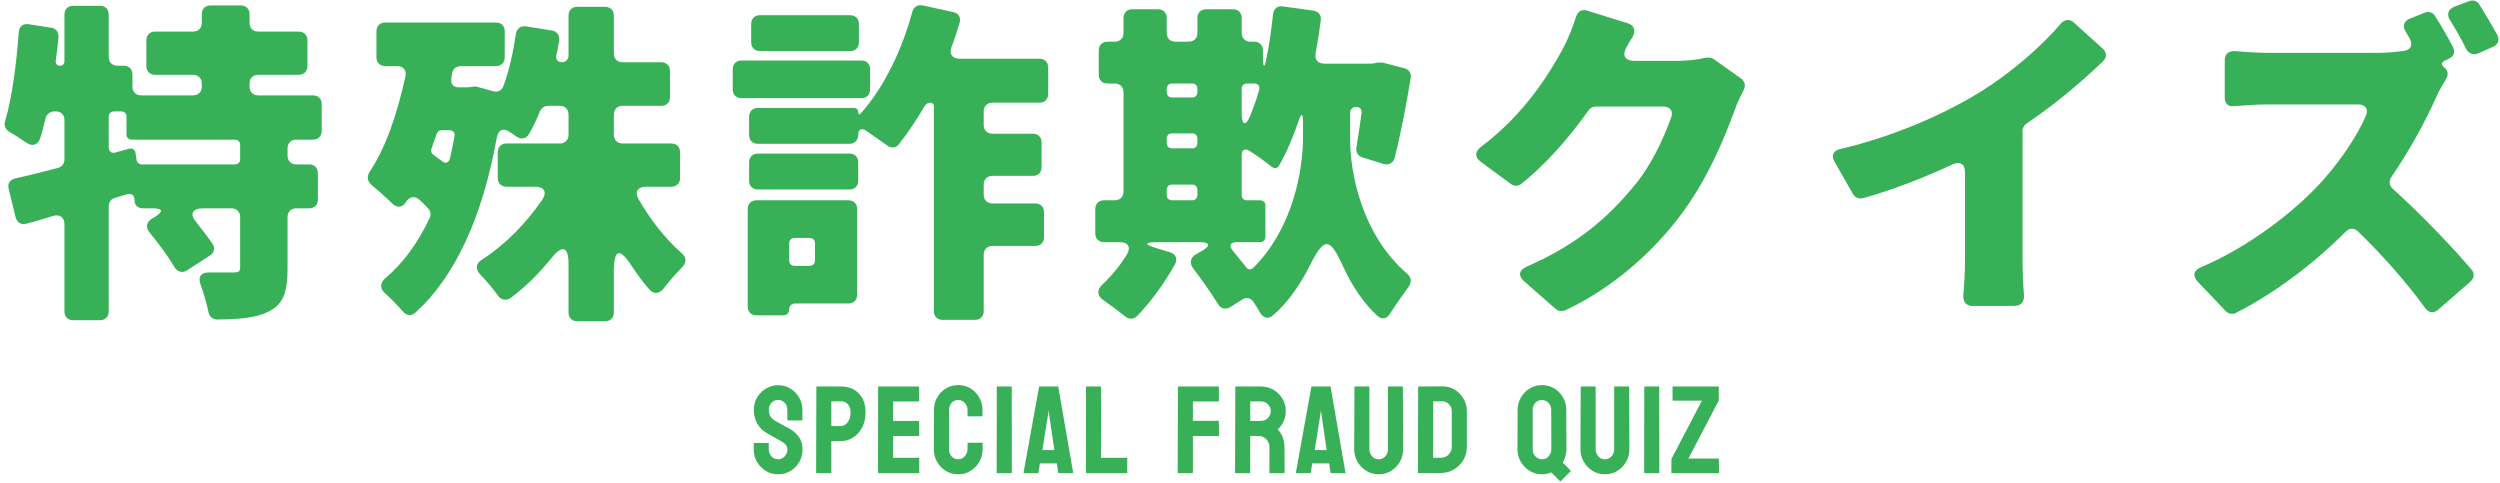
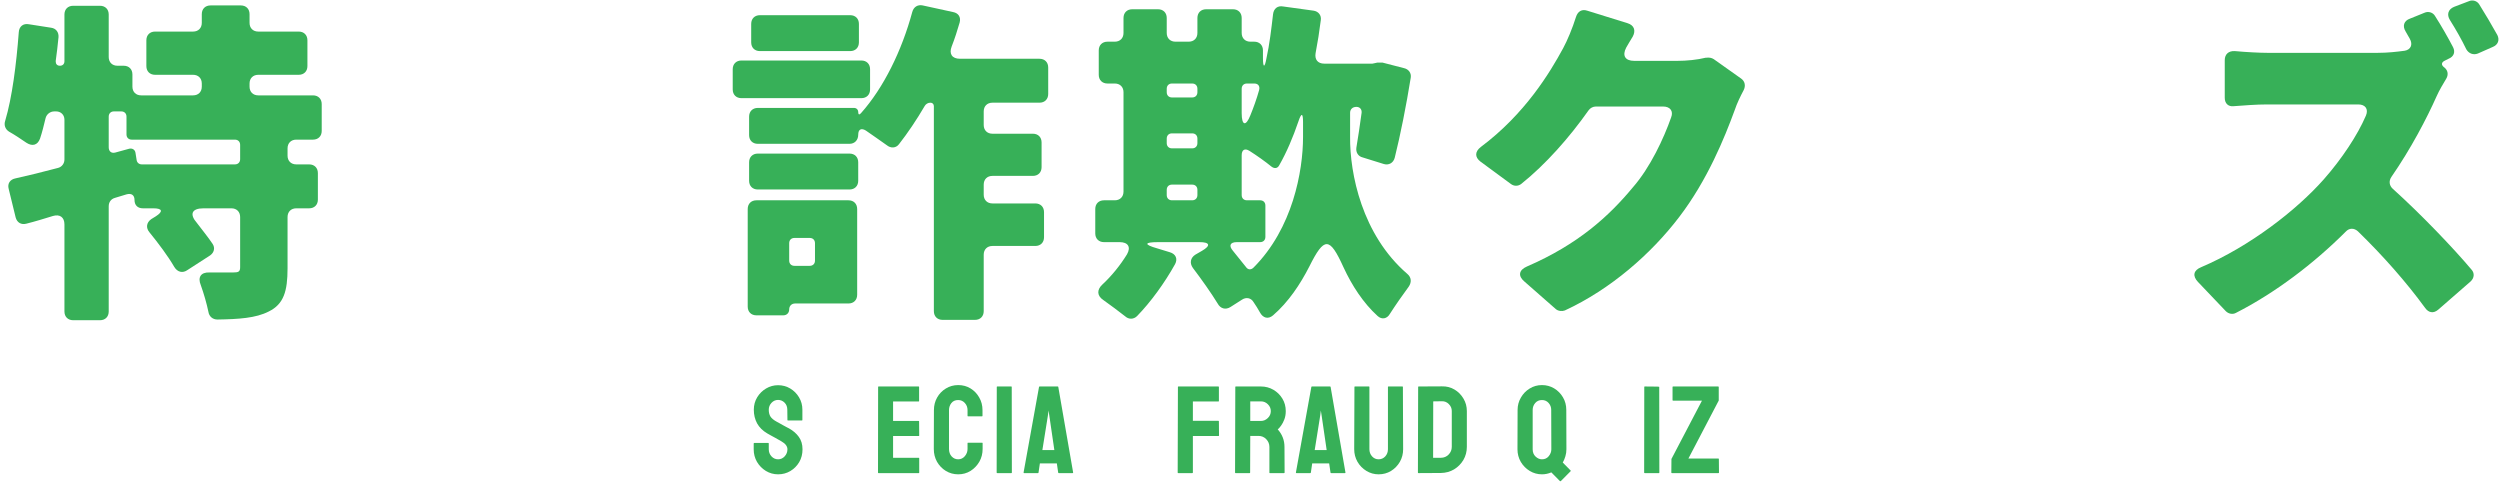
<svg xmlns="http://www.w3.org/2000/svg" width="502" height="97" viewBox="0 0 502 97" fill="none">
  <path d="M501.47 7.04C501.96 8.02 501.61 9 500.56 9.42L497.55 10.75C496.64 11.1 495.73 10.75 495.24 9.91C494.33 8.02 493.14 5.92 491.95 4.03C491.25 2.91 491.6 1.86 492.79 1.37L495.73 0.25C496.5 -0.1 497.41 0.18 497.83 0.88C499.02 2.77 500.42 5.15 501.47 7.04ZM490.97 12.15C490.2 12.5 490.13 13.06 490.83 13.55C491.53 14.11 491.67 14.95 491.25 15.72C490.62 16.77 489.78 18.17 489.29 19.29C487.26 23.84 484.11 29.86 480.19 35.53C479.63 36.37 479.77 37.28 480.47 37.91C486.07 42.95 492.58 49.74 496.29 54.15C496.92 54.85 496.85 55.83 496.08 56.53L489.57 62.2C488.66 62.97 487.68 62.83 486.98 61.85C483.2 56.67 478.51 51.35 473.47 46.45C472.7 45.75 471.72 45.75 471.02 46.52C464.58 52.96 456.81 58.84 448.97 62.83C448.34 63.18 447.5 63.04 446.94 62.48L441.34 56.6C440.22 55.41 440.43 54.29 441.97 53.66C451.84 49.46 461.22 42.11 466.61 36.02C470.25 31.89 473.4 27.13 475.08 23.21C475.64 21.88 474.94 20.97 473.54 20.97H455.27C453.03 20.97 450.51 21.18 448.55 21.32C447.43 21.46 446.73 20.76 446.73 19.64V12.08C446.73 10.89 447.5 10.19 448.76 10.26C451 10.47 453.8 10.61 455.27 10.61H477.46C479.42 10.61 481.31 10.4 482.85 10.19C484.11 9.98 484.53 8.93 483.9 7.81L483.06 6.34C482.36 5.22 482.71 4.17 483.9 3.75L486.84 2.56C487.61 2.21 488.52 2.49 488.94 3.19C490.2 5.15 491.6 7.6 492.58 9.49C493.07 10.47 492.72 11.38 491.67 11.8L490.97 12.15Z" fill="#37B058" />
-   <path d="M406.9 24.82C406.48 25.1 406.13 25.66 406.13 26.29V51.84C406.13 54.01 406.2 56.95 406.41 59.12C406.55 60.52 405.85 61.43 404.45 61.43H396.05C394.86 61.43 394.16 60.59 394.23 59.4C394.44 57.23 394.58 54.15 394.58 51.84V34.62C394.58 32.94 393.6 32.31 392.06 33.01C386.39 35.67 380.09 38.12 374.07 39.8C373.3 40.01 372.53 39.66 372.11 39.03L368.4 32.52C367.63 31.26 368.12 30.21 369.52 29.93C380.51 27.34 390.66 22.79 397.66 18.45C403.75 14.67 409.84 9.42 413.83 4.73C414.53 3.89 415.58 3.75 416.42 4.52L422.23 9.77C423.07 10.54 423.07 11.52 422.3 12.29C417.54 16.84 412.43 21.11 406.9 24.82Z" fill="#37B058" />
  <path d="M342.5 11.59H342.64C343.13 11.52 343.69 11.59 344.11 11.87L349.64 15.79C350.41 16.35 350.55 17.26 350.13 18.1C349.5 19.29 348.8 20.69 348.31 22.16C346.28 27.69 342.85 36.16 337.18 43.58C331.58 50.93 323.46 58.07 314.22 62.34C313.66 62.55 312.89 62.48 312.4 62.06L306.1 56.53C304.77 55.41 304.98 54.22 306.59 53.52C316.95 49.04 323.11 43.37 327.87 37.63C331.37 33.64 334.1 27.76 335.57 23.56C336.06 22.3 335.36 21.39 333.96 21.39H320.45C319.89 21.39 319.33 21.67 318.98 22.16C315.13 27.62 310.37 33.01 305.47 36.93C304.84 37.42 304 37.42 303.37 36.93L297.28 32.45C296.09 31.54 296.16 30.42 297.35 29.51C306.24 22.86 311.21 14.6 313.87 9.7C314.71 8.16 315.76 5.64 316.46 3.4C316.81 2.28 317.65 1.79 318.7 2.14L326.82 4.66C328.15 5.08 328.5 6.13 327.87 7.32C327.38 8.09 326.96 8.86 326.54 9.56C325.7 11.17 326.33 12.22 328.15 12.22H336.83C338.65 12.22 340.82 12.01 342.5 11.59Z" fill="#37B058" />
  <path d="M272.36 21.46C271.59 21.46 271.1 21.95 271.1 22.65V27.48C271.03 34.83 273.48 47.15 282.58 54.99C283.42 55.69 283.49 56.67 282.86 57.58C281.67 59.19 280.2 61.29 279.08 63.04C278.52 64.02 277.47 64.23 276.63 63.46C273.76 60.87 271.45 57.3 269.77 53.66C266.97 47.5 265.92 47.5 262.91 53.52C261.09 57.09 258.71 60.66 255.63 63.32C254.65 64.16 253.6 63.88 252.97 62.69C252.62 62.06 252.2 61.36 251.71 60.66C251.22 59.82 250.24 59.61 249.4 60.17L247.09 61.64C246.11 62.27 245.06 61.99 244.5 60.94C243.17 58.77 241.28 56.11 239.53 53.8C238.83 52.82 239.04 51.77 240.02 51.14L241.35 50.37C243.17 49.32 242.96 48.62 240.86 48.62H232.53C229.73 48.62 229.66 49.11 232.39 49.88L234.91 50.65C236.1 51 236.52 51.98 235.96 53.03C233.86 56.81 231.06 60.66 228.33 63.46C227.63 64.16 226.65 64.16 225.95 63.53C224.62 62.48 223.01 61.29 221.54 60.24C220.28 59.4 220.21 58.21 221.33 57.16C223.22 55.41 224.97 53.24 226.3 51.07C227.14 49.6 226.51 48.62 224.83 48.62H221.68C220.63 48.62 219.93 47.92 219.93 46.87V41.97C219.93 40.92 220.63 40.22 221.68 40.22H223.85C224.9 40.22 225.6 39.52 225.6 38.47V18.52C225.6 17.47 224.9 16.77 223.85 16.77H222.38C221.33 16.77 220.63 16.07 220.63 15.02V10.12C220.63 9.07 221.33 8.37 222.38 8.37H223.85C224.9 8.37 225.6 7.67 225.6 6.62V3.61C225.6 2.56 226.3 1.86 227.35 1.86H232.53C233.58 1.86 234.28 2.56 234.28 3.61V6.62C234.28 7.67 234.98 8.37 236.03 8.37H238.69C239.74 8.37 240.44 7.67 240.44 6.62V3.61C240.44 2.56 241.14 1.86 242.19 1.86H247.58C248.63 1.86 249.33 2.56 249.33 3.61V6.62C249.33 7.67 250.03 8.37 251.08 8.37H251.85C252.9 8.37 253.6 9.07 253.6 10.12V11.66C253.6 13.62 253.95 13.69 254.3 11.73C254.93 8.86 255.28 5.85 255.63 2.84C255.77 1.72 256.54 1.09 257.66 1.3L263.75 2.14C264.73 2.28 265.36 3.05 265.22 4.03C264.94 6.27 264.59 8.51 264.17 10.68C263.96 11.94 264.59 12.78 265.92 12.78H275.58L275.93 12.71L276.56 12.57H277.61L281.95 13.69C282.86 13.9 283.42 14.67 283.28 15.58C282.37 21.25 281.18 27.2 280.06 31.68C279.78 32.73 278.87 33.22 277.89 32.94L273.62 31.61C272.71 31.4 272.22 30.56 272.36 29.65C272.71 27.62 273.06 25.17 273.41 22.65C273.48 21.95 273.06 21.46 272.36 21.46ZM240.44 17.82C240.44 17.19 240.02 16.77 239.39 16.77H235.33C234.7 16.77 234.28 17.19 234.28 17.82V18.52C234.28 19.15 234.7 19.57 235.33 19.57H239.39C240.02 19.57 240.44 19.15 240.44 18.52V17.82ZM252.83 18.1C253.04 17.26 252.62 16.77 251.85 16.77H250.38C249.75 16.77 249.33 17.19 249.33 17.82V22.72C249.33 25.24 250.17 25.45 251.08 23.14C251.71 21.6 252.34 19.85 252.83 18.1ZM254.09 47.57C254.09 48.2 253.67 48.62 253.04 48.62H248.35C247.02 48.62 246.67 49.32 247.58 50.37L250.17 53.59C250.59 54.22 251.22 54.22 251.71 53.73C259.55 45.89 261.65 34.41 261.65 27.48V24.47C261.65 22.65 261.3 22.65 260.74 24.33C259.62 27.62 258.36 30.56 256.89 33.15C256.54 33.85 255.91 33.92 255.28 33.43C254.09 32.45 252.41 31.26 250.87 30.28C249.96 29.72 249.33 30.07 249.33 31.19V39.17C249.33 39.8 249.75 40.22 250.38 40.22H253.04C253.67 40.22 254.09 40.64 254.09 41.27V47.57ZM235.33 26.78C234.7 26.78 234.28 27.2 234.28 27.83V28.74C234.28 29.37 234.7 29.79 235.33 29.79H239.39C240.02 29.79 240.44 29.37 240.44 28.74V27.83C240.44 27.2 240.02 26.78 239.39 26.78H235.33ZM235.33 37.07C234.7 37.07 234.28 37.49 234.28 38.12V39.17C234.28 39.8 234.7 40.22 235.33 40.22H239.39C240.02 40.22 240.44 39.8 240.44 39.17V38.12C240.44 37.49 240.02 37.07 239.39 37.07H235.33Z" fill="#37B058" />
  <path d="M210.48 18.87C210.48 19.92 209.78 20.62 208.73 20.62H199.28C198.23 20.62 197.53 21.32 197.53 22.37V25.1C197.53 26.15 198.23 26.85 199.28 26.85H207.4C208.45 26.85 209.15 27.55 209.15 28.6V33.57C209.15 34.62 208.45 35.32 207.4 35.32H199.28C198.23 35.32 197.53 36.02 197.53 37.07V39.1C197.53 40.15 198.23 40.85 199.28 40.85H207.89C208.94 40.85 209.64 41.55 209.64 42.6V47.64C209.64 48.69 208.94 49.39 207.89 49.39H199.28C198.23 49.39 197.53 50.09 197.53 51.14V62.48C197.53 63.53 196.83 64.23 195.78 64.23H189.27C188.22 64.23 187.52 63.53 187.52 62.48V21.32C187.52 20.9 187.24 20.62 186.82 20.62C186.33 20.62 185.91 20.9 185.7 21.25C184.02 24.12 182.27 26.71 180.52 28.95C179.89 29.79 178.84 29.79 178.07 29.16C176.81 28.25 175.27 27.2 173.87 26.22C172.96 25.66 172.33 25.94 172.33 27.06C172.33 28.11 171.63 28.88 170.58 28.88H152.17C151.12 28.88 150.42 28.18 150.42 27.13V23.42C150.42 22.37 151.12 21.67 152.17 21.67H171.49C171.98 21.67 172.33 22.02 172.33 22.51C172.33 23 172.54 23.14 172.89 22.72C177.44 17.61 181.08 10.19 183.18 2.42C183.46 1.37 184.3 0.88 185.28 1.09L191.37 2.42C192.49 2.63 192.98 3.47 192.7 4.52C192.21 6.2 191.72 7.74 191.09 9.35C190.53 10.82 191.16 11.8 192.77 11.8H208.73C209.78 11.8 210.48 12.5 210.48 13.55V18.87ZM170.72 3.05C171.77 3.05 172.47 3.75 172.47 4.8V8.51C172.47 9.56 171.77 10.26 170.72 10.26H152.59C151.54 10.26 150.84 9.56 150.84 8.51V4.8C150.84 3.75 151.54 3.05 152.59 3.05H170.72ZM172.96 12.15C174.01 12.15 174.71 12.85 174.71 13.9V17.96C174.71 19.01 174.01 19.71 172.96 19.71H148.88C147.83 19.71 147.13 19.01 147.13 17.96V13.9C147.13 12.85 147.83 12.15 148.88 12.15H172.96ZM152.17 38.05C151.12 38.05 150.42 37.35 150.42 36.3V32.59C150.42 31.54 151.12 30.84 152.17 30.84H170.58C171.63 30.84 172.33 31.54 172.33 32.59V36.3C172.33 37.35 171.63 38.05 170.58 38.05H152.17ZM170.37 40.22C171.42 40.22 172.12 40.92 172.12 41.97V59.19C172.12 60.24 171.42 60.94 170.37 60.94H159.66C158.96 60.94 158.47 61.43 158.47 62.13C158.47 62.83 157.98 63.32 157.28 63.32H151.89C150.84 63.32 150.14 62.62 150.14 61.57V41.97C150.14 40.92 150.84 40.22 151.89 40.22H170.37ZM163.65 48.83C163.65 48.2 163.23 47.78 162.6 47.78H159.52C158.89 47.78 158.47 48.2 158.47 48.83V52.33C158.47 52.96 158.89 53.38 159.52 53.38H162.6C163.23 53.38 163.65 52.96 163.65 52.33V48.83Z" fill="#37B058" />
-   <path d="M136.56 35.74C136.56 36.79 135.86 37.49 134.81 37.49H129.77C128.02 37.49 127.39 38.54 128.23 40.01C130.61 44.14 133.62 47.99 136.84 50.79C137.89 51.7 137.89 52.75 136.98 53.66C135.65 54.99 134.32 56.53 133.2 58C132.36 58.98 131.311 59.12 130.471 58.21C129.211 56.81 128.09 55.27 126.971 53.59C124.451 49.67 123.26 49.88 123.26 54.57V62.76C123.26 63.81 122.56 64.51 121.51 64.51H115.91C114.86 64.51 114.16 63.81 114.16 62.76V52.96C114.16 49.46 112.9 49.11 110.73 51.84C108.21 54.92 105.48 57.65 102.54 59.82C101.63 60.45 100.65 60.24 100.02 59.4C99.04 58 97.71 56.46 96.451 55.13C95.4 54.01 95.54 52.89 96.8 52.12C101.49 49.11 105.62 44.84 108.91 40.08C109.89 38.54 109.26 37.49 107.44 37.49H101.7C100.65 37.49 99.951 36.79 99.951 35.74V30.56C99.951 29.51 100.65 28.81 101.7 28.81H112.41C113.46 28.81 114.16 28.11 114.16 27.06V23C114.16 21.95 113.46 21.25 112.41 21.25H110.03C109.33 21.25 108.7 21.74 108.42 22.37C107.72 24.05 106.95 25.66 106.18 26.99C105.62 27.9 104.64 28.04 103.8 27.48L102.47 26.57C102.4 26.57 102.4 26.57 102.33 26.5C101.07 25.59 100.02 26.08 99.74 27.69C96.871 43.79 91.201 55.76 83.43 62.76C82.591 63.53 81.54 63.39 80.841 62.48C79.79 61.29 78.531 59.96 77.341 58.91C76.221 57.93 76.29 56.81 77.41 55.83C80.981 52.82 83.99 48.69 86.3 43.72C86.581 43.09 86.441 42.32 85.951 41.83C85.46 41.27 84.9 40.71 84.27 40.15C83.29 39.24 82.171 39.45 81.471 40.64C80.841 41.69 79.65 41.76 78.811 40.92C77.55 39.66 75.941 38.26 74.611 37.14C73.77 36.44 73.63 35.46 74.191 34.55C77.481 29.65 79.79 22.79 81.4 15.37C81.68 14.11 80.981 13.27 79.721 13.27H77.341C76.29 13.27 75.591 12.57 75.591 11.52V6.27C75.591 5.22 76.29 4.52 77.341 4.52H99.6C100.65 4.52 101.35 5.22 101.35 6.27V11.52C101.35 12.57 100.65 13.27 99.6 13.27H92.531C91.621 13.27 90.921 13.83 90.781 14.67C90.71 15.02 90.71 15.37 90.641 15.72C90.43 16.84 90.99 17.54 92.111 17.54H94.001L94.981 17.4H95.191C95.4 17.33 95.54 17.4 95.68 17.4C95.751 17.4 95.891 17.4 95.96 17.47L99.04 18.31C99.951 18.59 100.72 18.17 101.07 17.33C102.26 14.11 103.03 10.54 103.59 6.83C103.8 5.71 104.57 5.15 105.62 5.29L110.8 6.13C111.85 6.27 112.41 7.11 112.27 8.16C112.13 9.14 111.92 10.19 111.71 11.17C111.57 11.94 111.99 12.5 112.83 12.5C113.6 12.5 114.16 11.94 114.16 11.1V3.12C114.16 2.07 114.86 1.37 115.91 1.37H121.51C122.56 1.37 123.26 2.07 123.26 3.12V10.75C123.26 11.8 123.96 12.5 125.01 12.5H132.78C133.83 12.5 134.53 13.2 134.53 14.25V19.5C134.53 20.55 133.83 21.25 132.78 21.25H125.01C123.96 21.25 123.26 21.95 123.26 23V27.06C123.26 28.11 123.96 28.81 125.01 28.81H134.81C135.86 28.81 136.56 29.51 136.56 30.56V35.74ZM91.27 27.34C91.41 26.64 90.99 26.15 90.221 26.15H88.68C88.191 26.15 87.841 26.43 87.701 26.85C87.35 27.9 86.93 28.88 86.65 29.86C86.441 30.35 86.65 30.84 87.001 31.05L88.68 32.31C89.451 32.94 90.15 32.73 90.361 31.75C90.71 30.35 90.99 28.88 91.27 27.34Z" fill="#37B058" />
  <path d="M64.6 26.29C64.6 27.34 63.9 28.04 62.85 28.04H59.49C58.44 28.04 57.74 28.74 57.74 29.79V31.26C57.74 32.31 58.44 33.01 59.49 33.01H62.08C63.13 33.01 63.83 33.71 63.83 34.76V40.08C63.83 41.13 63.13 41.83 62.08 41.83H59.49C58.44 41.83 57.74 42.53 57.74 43.58V53.87C57.74 58.49 56.97 61.08 53.96 62.55C51.37 63.88 47.94 64.09 43.67 64.16C42.69 64.16 41.99 63.53 41.85 62.62C41.5 60.94 40.94 58.98 40.31 57.23C39.68 55.69 40.31 54.64 42.06 54.71H46.82C47.87 54.71 48.22 54.57 48.22 53.66V43.58C48.22 42.53 47.52 41.83 46.47 41.83H40.87C38.49 41.83 38 43.02 39.54 44.77C40.66 46.24 41.85 47.71 42.69 48.97C43.25 49.81 42.97 50.72 42.2 51.28L37.65 54.22C36.67 54.92 35.62 54.64 34.99 53.59C33.73 51.42 31.84 48.9 30.02 46.66C29.25 45.75 29.39 44.7 30.37 44L31.28 43.44C32.82 42.46 32.61 41.83 30.79 41.83H28.69C27.64 41.83 27.01 41.2 27.01 40.15C27.01 39.17 26.38 38.75 25.4 39.03L23.09 39.73C22.32 39.94 21.83 40.57 21.83 41.41V62.55C21.83 63.6 21.13 64.3 20.08 64.3H14.69C13.64 64.3 12.94 63.6 12.94 62.55V45.05C12.94 43.65 12.03 42.95 10.63 43.37C8.81 43.93 6.99 44.49 5.31 44.91C4.26 45.19 3.42 44.7 3.14 43.65L1.74 37.91C1.46 36.86 2.02 36.02 3.14 35.81C5.66 35.25 8.53 34.55 11.68 33.71C12.45 33.5 12.94 32.8 12.94 32.03V24.05C12.94 23.07 12.24 22.37 11.26 22.37H10.91C10.07 22.37 9.37 22.93 9.16 23.7C8.81 25.17 8.46 26.57 8.04 27.83C7.55 29.16 6.5 29.44 5.31 28.67C4.19 27.9 2.93 27.06 1.81 26.43C1.04 25.94 0.76 25.1 1.04 24.26C2.44 19.57 3.28 12.92 3.77 6.48C3.84 5.29 4.68 4.66 5.8 4.87L10.28 5.57C11.26 5.71 11.82 6.48 11.75 7.46C11.61 9.07 11.4 10.61 11.19 12.22V12.36C11.19 12.85 11.47 13.2 12.03 13.2C12.59 13.2 12.94 12.85 12.94 12.29V2.91C12.94 1.86 13.64 1.16 14.69 1.16H20.08C21.13 1.16 21.83 1.86 21.83 2.91V11.45C21.83 12.5 22.53 13.2 23.58 13.2H24.84C25.89 13.2 26.59 13.9 26.59 14.95V17.4C26.59 18.45 27.29 19.15 28.34 19.15H38.77C39.82 19.15 40.52 18.45 40.52 17.4V16.77C40.52 15.72 39.82 15.02 38.77 15.02H31.14C30.09 15.02 29.39 14.32 29.39 13.27V8.09C29.39 7.04 30.09 6.34 31.14 6.34H38.77C39.82 6.34 40.52 5.64 40.52 4.59V2.84C40.52 1.79 41.22 1.09 42.27 1.09H48.36C49.41 1.09 50.11 1.79 50.11 2.84V4.59C50.11 5.64 50.81 6.34 51.86 6.34H59.98C61.03 6.34 61.73 7.04 61.73 8.09V13.27C61.73 14.32 61.03 15.02 59.98 15.02H51.86C50.81 15.02 50.11 15.72 50.11 16.77V17.4C50.11 18.45 50.81 19.15 51.86 19.15H62.85C63.9 19.15 64.6 19.85 64.6 20.9V26.29ZM47.17 33.01C47.8 33.01 48.22 32.59 48.22 31.96V29.09C48.22 28.46 47.8 28.04 47.17 28.04H26.45C25.82 28.04 25.4 27.62 25.4 26.99V23.42C25.4 22.79 24.98 22.37 24.35 22.37H22.88C22.25 22.37 21.83 22.79 21.83 23.42V29.58C21.83 30.42 22.39 30.84 23.16 30.63L25.96 29.86C26.59 29.72 27.15 30.07 27.22 30.77L27.43 32.1C27.5 32.66 27.92 33.01 28.48 33.01H47.17Z" fill="#37B058" />
  <path d="M345.051 95H335.725C335.643 95 335.603 94.959 335.603 94.878L335.627 92.156L341.755 80.449H335.957C335.883 80.449 335.847 80.417 335.847 80.352V77.727C335.847 77.646 335.883 77.605 335.957 77.605H345.002C345.083 77.605 345.124 77.646 345.124 77.727V80.425L339.033 92.07H345.051C345.116 92.07 345.148 92.115 345.148 92.205L345.173 94.878C345.173 94.959 345.132 95 345.051 95Z" fill="#37B058" />
-   <path d="M333.101 95H330.269C330.187 95 330.146 94.959 330.146 94.878L330.171 77.703C330.171 77.638 330.203 77.605 330.269 77.605H333.076C333.141 77.605 333.174 77.638 333.174 77.703L333.198 94.878C333.198 94.959 333.166 95 333.101 95Z" fill="#37B058" />
-   <path d="M322.25 95.244C321.372 95.244 320.558 95.016 319.809 94.561C319.06 94.105 318.462 93.495 318.015 92.73C317.575 91.956 317.355 91.114 317.355 90.203L317.404 77.703C317.404 77.638 317.437 77.605 317.502 77.605H320.31C320.375 77.605 320.407 77.638 320.407 77.703V90.203C320.407 90.764 320.586 91.244 320.944 91.643C321.302 92.034 321.738 92.229 322.25 92.229C322.788 92.229 323.235 92.034 323.593 91.643C323.951 91.244 324.13 90.764 324.13 90.203V77.703C324.13 77.638 324.163 77.605 324.228 77.605H327.036C327.101 77.605 327.133 77.638 327.133 77.703L327.182 90.203C327.182 91.122 326.962 91.969 326.523 92.742C326.075 93.507 325.481 94.117 324.741 94.573C324 95.02 323.17 95.244 322.25 95.244Z" fill="#37B058" />
+   <path d="M333.101 95H330.269C330.187 95 330.146 94.959 330.146 94.878L330.171 77.703C330.171 77.638 330.203 77.605 330.269 77.605C333.141 77.605 333.174 77.638 333.174 77.703L333.198 94.878C333.198 94.959 333.166 95 333.101 95Z" fill="#37B058" />
  <path d="M313.229 96.599L311.508 94.853C310.898 95.114 310.271 95.244 309.628 95.244C308.741 95.244 307.928 95.02 307.187 94.573C306.438 94.125 305.836 93.519 305.38 92.754C304.933 91.981 304.709 91.138 304.709 90.227L304.733 82.305C304.733 81.418 304.953 80.596 305.393 79.839C305.824 79.082 306.41 78.476 307.15 78.02C307.891 77.556 308.717 77.324 309.628 77.324C310.515 77.324 311.329 77.544 312.07 77.983C312.81 78.431 313.4 79.029 313.84 79.778C314.287 80.526 314.511 81.369 314.511 82.305L314.536 90.227C314.536 90.707 314.466 91.175 314.328 91.631C314.198 92.079 314.023 92.493 313.803 92.876L315.354 94.451C315.435 94.516 315.443 94.573 315.378 94.622L313.413 96.599C313.356 96.648 313.295 96.648 313.229 96.599ZM309.628 92.229C310.198 92.229 310.654 92.017 310.996 91.594C311.337 91.163 311.508 90.707 311.508 90.227L311.484 82.305C311.484 81.768 311.309 81.304 310.959 80.913C310.609 80.522 310.166 80.327 309.628 80.327C309.067 80.327 308.615 80.526 308.273 80.925C307.932 81.324 307.761 81.784 307.761 82.305V90.227C307.761 90.829 307.956 91.314 308.347 91.68C308.737 92.046 309.165 92.229 309.628 92.229Z" fill="#37B058" />
  <path d="M289.319 94.975L284.839 95C284.757 95 284.717 94.959 284.717 94.878L284.766 77.703C284.766 77.638 284.798 77.605 284.863 77.605L289.539 77.581C290.466 77.556 291.305 77.768 292.053 78.215C292.81 78.663 293.412 79.269 293.86 80.034C294.316 80.791 294.543 81.629 294.543 82.549V89.727C294.543 90.687 294.312 91.566 293.848 92.363C293.376 93.153 292.749 93.783 291.968 94.255C291.187 94.719 290.304 94.959 289.319 94.975ZM289.539 80.571L287.793 80.596L287.769 91.924H289.319C289.937 91.924 290.458 91.708 290.881 91.277C291.305 90.846 291.516 90.329 291.516 89.727V82.524C291.516 81.995 291.321 81.536 290.93 81.145C290.54 80.746 290.076 80.555 289.539 80.571Z" fill="#37B058" />
  <path d="M276.819 95.244C275.94 95.244 275.126 95.016 274.377 94.561C273.629 94.105 273.031 93.495 272.583 92.73C272.144 91.956 271.924 91.114 271.924 90.203L271.973 77.703C271.973 77.638 272.005 77.605 272.07 77.605H274.878C274.943 77.605 274.976 77.638 274.976 77.703V90.203C274.976 90.764 275.155 91.244 275.513 91.643C275.871 92.034 276.306 92.229 276.819 92.229C277.356 92.229 277.804 92.034 278.162 91.643C278.52 91.244 278.699 90.764 278.699 90.203V77.703C278.699 77.638 278.731 77.605 278.796 77.605H281.604C281.669 77.605 281.702 77.638 281.702 77.703L281.75 90.203C281.75 91.122 281.531 91.969 281.091 92.742C280.644 93.507 280.05 94.117 279.309 94.573C278.569 95.02 277.738 95.244 276.819 95.244Z" fill="#37B058" />
  <path d="M260.219 94.878L263.319 77.703C263.336 77.638 263.376 77.605 263.441 77.605H267.067C267.132 77.605 267.173 77.638 267.189 77.703L270.167 94.878C270.176 94.959 270.143 95 270.07 95H267.299C267.217 95 267.173 94.959 267.165 94.878L266.896 93.047H263.49L263.222 94.878C263.214 94.959 263.173 95 263.1 95H260.316C260.251 95 260.219 94.959 260.219 94.878ZM265.114 83.355L263.991 90.374H266.396L265.37 83.355L265.224 82.427L265.114 83.355Z" fill="#37B058" />
  <path d="M250.93 95H248.098C248.033 95 248 94.959 248 94.878L248.049 77.703C248.049 77.638 248.081 77.605 248.146 77.605H253.2C254.104 77.605 254.934 77.825 255.69 78.264C256.447 78.704 257.049 79.294 257.497 80.034C257.953 80.775 258.181 81.613 258.181 82.549C258.181 83.159 258.087 83.713 257.9 84.209C257.713 84.705 257.493 85.124 257.241 85.466C256.997 85.808 256.773 86.06 256.569 86.223C257.473 87.224 257.924 88.4 257.924 89.751L257.949 94.878C257.949 94.959 257.908 95 257.827 95H254.995C254.93 95 254.897 94.976 254.897 94.927V89.751C254.897 89.149 254.685 88.628 254.262 88.189C253.839 87.749 253.318 87.529 252.7 87.529H251.052L251.027 94.878C251.027 94.959 250.995 95 250.93 95ZM253.2 80.596H251.052V84.526H253.2C253.713 84.526 254.169 84.335 254.567 83.953C254.974 83.57 255.178 83.102 255.178 82.549C255.178 82.02 254.982 81.564 254.592 81.182C254.201 80.791 253.737 80.596 253.2 80.596Z" fill="#37B058" />
  <path d="M239.408 95H236.601C236.519 95 236.479 94.959 236.479 94.878L236.527 77.703C236.527 77.638 236.56 77.605 236.625 77.605H244.633C244.714 77.605 244.755 77.638 244.755 77.703V80.522C244.755 80.588 244.722 80.62 244.657 80.62H239.53V84.502H244.657C244.722 84.502 244.755 84.543 244.755 84.624L244.779 87.456C244.779 87.521 244.739 87.554 244.657 87.554H239.53V94.878C239.53 94.959 239.49 95 239.408 95Z" fill="#37B058" />
-   <path d="M226.226 95H218.145C218.079 95 218.047 94.959 218.047 94.878L218.071 77.727C218.071 77.646 218.112 77.605 218.193 77.605H220.977C221.058 77.605 221.099 77.646 221.099 77.727L221.074 91.924H226.226C226.307 91.924 226.348 91.965 226.348 92.046V94.878C226.348 94.959 226.307 95 226.226 95Z" fill="#37B058" />
  <path d="M205.536 94.878L208.637 77.703C208.653 77.638 208.694 77.605 208.759 77.605H212.384C212.449 77.605 212.49 77.638 212.506 77.703L215.485 94.878C215.493 94.959 215.46 95 215.387 95H212.616C212.535 95 212.49 94.959 212.482 94.878L212.213 93.047H208.808L208.539 94.878C208.531 94.959 208.49 95 208.417 95H205.634C205.569 95 205.536 94.959 205.536 94.878ZM210.431 83.355L209.308 90.374H211.713L210.688 83.355L210.541 82.427L210.431 83.355Z" fill="#37B058" />
  <path d="M203.083 95H200.251C200.17 95 200.129 94.959 200.129 94.878L200.153 77.703C200.153 77.638 200.186 77.605 200.251 77.605H203.059C203.124 77.605 203.156 77.638 203.156 77.703L203.181 94.878C203.181 94.959 203.148 95 203.083 95Z" fill="#37B058" />
  <path d="M192.403 95.244C191.5 95.244 190.674 95.016 189.925 94.561C189.184 94.105 188.594 93.495 188.155 92.73C187.723 91.956 187.508 91.098 187.508 90.154L187.532 82.353C187.532 81.426 187.744 80.588 188.167 79.839C188.59 79.082 189.172 78.476 189.913 78.02C190.661 77.556 191.491 77.324 192.403 77.324C193.331 77.324 194.157 77.548 194.881 77.996C195.613 78.443 196.195 79.049 196.626 79.814C197.066 80.571 197.286 81.418 197.286 82.353V83.501C197.286 83.566 197.253 83.599 197.188 83.599H194.38C194.315 83.599 194.283 83.566 194.283 83.501V82.353C194.283 81.8 194.104 81.324 193.746 80.925C193.388 80.526 192.94 80.327 192.403 80.327C191.809 80.327 191.353 80.531 191.036 80.938C190.718 81.344 190.56 81.816 190.56 82.353V90.154C190.56 90.764 190.739 91.265 191.097 91.655C191.455 92.038 191.89 92.229 192.403 92.229C192.94 92.229 193.388 92.017 193.746 91.594C194.104 91.163 194.283 90.683 194.283 90.154V88.994C194.283 88.929 194.315 88.897 194.38 88.897H197.212C197.278 88.897 197.31 88.929 197.31 88.994V90.154C197.31 91.09 197.09 91.944 196.651 92.717C196.203 93.482 195.613 94.097 194.881 94.561C194.148 95.016 193.322 95.244 192.403 95.244Z" fill="#37B058" />
  <path d="M184.481 95H176.4C176.335 95 176.303 94.959 176.303 94.878L176.327 77.703C176.327 77.638 176.36 77.605 176.425 77.605H184.457C184.522 77.605 184.555 77.646 184.555 77.727V80.522C184.555 80.588 184.522 80.62 184.457 80.62H179.33V84.526H184.457C184.522 84.526 184.555 84.559 184.555 84.624L184.579 87.456C184.579 87.521 184.547 87.554 184.481 87.554H179.33V91.924H184.481C184.547 91.924 184.579 91.965 184.579 92.046V94.902C184.579 94.967 184.547 95 184.481 95Z" fill="#37B058" />
-   <path d="M166.807 95H163.999C163.918 95 163.877 94.959 163.877 94.878L163.926 77.703C163.926 77.638 163.958 77.605 164.023 77.605H168.833C170.363 77.605 171.571 78.073 172.458 79.009C173.354 79.936 173.801 81.202 173.801 82.805C173.801 83.977 173.569 84.998 173.105 85.869C172.633 86.732 172.023 87.399 171.274 87.871C170.526 88.343 169.712 88.579 168.833 88.579H166.929V94.878C166.929 94.959 166.888 95 166.807 95ZM168.833 80.571L166.929 80.596V85.552H168.833C169.362 85.552 169.822 85.299 170.212 84.795C170.603 84.282 170.798 83.619 170.798 82.805C170.798 82.154 170.623 81.621 170.273 81.206C169.924 80.783 169.443 80.571 168.833 80.571Z" fill="#37B058" />
  <path d="M156.237 95.244C155.35 95.244 154.532 95.016 153.783 94.561C153.043 94.105 152.449 93.499 152.001 92.742C151.562 91.977 151.342 91.138 151.342 90.227V89.08C151.342 88.99 151.382 88.945 151.464 88.945H154.271C154.337 88.945 154.369 88.99 154.369 89.08V90.227C154.369 90.772 154.552 91.244 154.918 91.643C155.285 92.034 155.724 92.229 156.237 92.229C156.758 92.229 157.201 92.03 157.567 91.631C157.934 91.224 158.117 90.756 158.117 90.227C158.117 89.617 157.718 89.084 156.92 88.628C156.79 88.546 156.619 88.449 156.408 88.335C156.204 88.213 155.96 88.075 155.675 87.92C155.39 87.765 155.114 87.615 154.845 87.468C154.577 87.314 154.316 87.167 154.064 87.029C153.153 86.492 152.473 85.82 152.025 85.015C151.586 84.201 151.366 83.289 151.366 82.28C151.366 81.353 151.594 80.514 152.05 79.766C152.506 79.025 153.1 78.439 153.832 78.008C154.573 77.568 155.374 77.349 156.237 77.349C157.124 77.349 157.938 77.568 158.678 78.008C159.419 78.455 160.009 79.049 160.448 79.79C160.896 80.531 161.12 81.361 161.12 82.28V84.331C161.12 84.396 161.087 84.429 161.022 84.429H158.214C158.149 84.429 158.117 84.396 158.117 84.331L158.092 82.28C158.092 81.694 157.909 81.218 157.543 80.852C157.177 80.486 156.741 80.303 156.237 80.303C155.724 80.303 155.285 80.498 154.918 80.889C154.552 81.279 154.369 81.743 154.369 82.28C154.369 82.826 154.483 83.281 154.711 83.647C154.947 84.014 155.374 84.364 155.993 84.697C156.058 84.73 156.208 84.811 156.444 84.941C156.68 85.072 156.941 85.218 157.226 85.381C157.519 85.535 157.783 85.678 158.019 85.808C158.255 85.93 158.397 86.003 158.446 86.028C159.276 86.492 159.931 87.061 160.412 87.737C160.9 88.412 161.144 89.242 161.144 90.227C161.144 91.179 160.924 92.034 160.485 92.79C160.037 93.547 159.443 94.145 158.703 94.585C157.962 95.024 157.14 95.244 156.237 95.244Z" fill="#37B058" />
</svg>